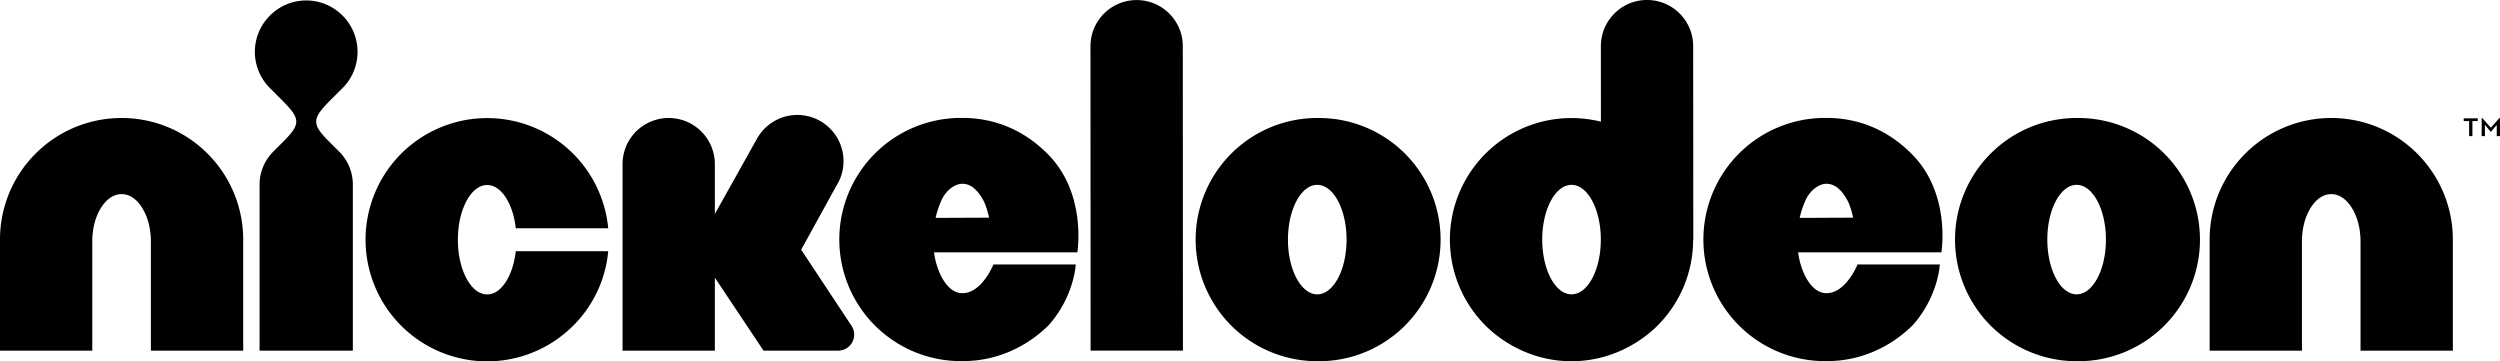
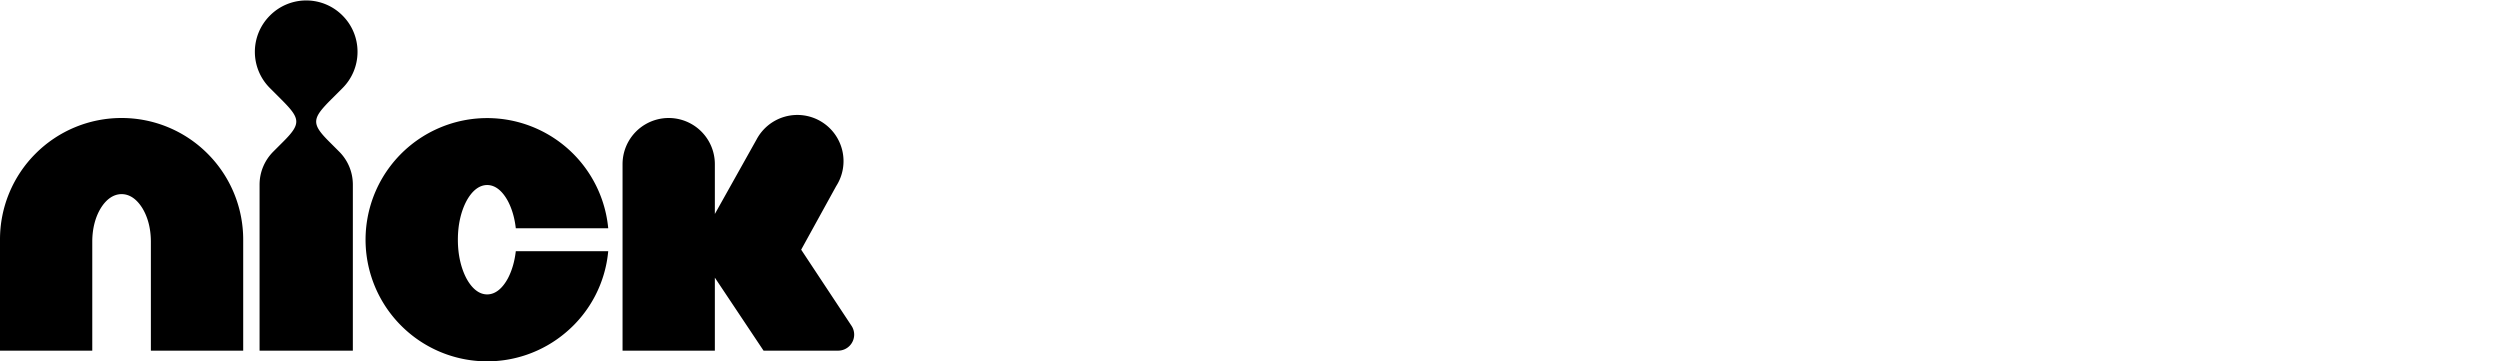
<svg xmlns="http://www.w3.org/2000/svg" height="14.453" viewBox="0 0 100 14.453" width="100">
  <path d="M4.863 4.72a4.858 4.858 0 0 0-3.44 1.425A4.851 4.851 0 0 0 0 9.585v4.442h3.691V9.659c.002-.532.128-.987.344-1.339.218-.347.498-.553.828-.555.33 0 .61.208.828.555.216.352.342.807.344 1.34v4.367h3.693V9.584a4.86 4.86 0 0 0-1.426-3.439A4.852 4.852 0 0 0 4.863 4.72m8.838-1.196c.371-.371.6-.884.6-1.45a2.04 2.04 0 0 0-.6-1.452 2.046 2.046 0 0 0-2.903 0 2.046 2.046 0 0 0 0 2.902l.453.453c.757.758.81.958.091 1.677l-.412.412c-.338.34-.547.805-.547 1.321v6.639h3.731V7.387c0-.516-.207-.982-.545-1.32l-.412-.412c-.72-.719-.666-.92.09-1.678l.454-.453zm6.614 7.612c-.217.4-.5.64-.828.64-.33 0-.612-.24-.83-.64-.213-.406-.342-.932-.342-1.547s.129-1.14.343-1.547c.217-.401.5-.64.83-.641.327 0 .61.24.827.64.16.303.27.67.317 1.09h3.697a4.864 4.864 0 1 0-8.281 3.897 4.86 4.86 0 0 0 6.591.265 4.823 4.823 0 0 0 1.69-3.246h-3.697c-.048.42-.158.787-.317 1.089m13.852 2.245a.64.64 0 0 0-.098-.336l-2.022-3.058 1.4-2.542a1.847 1.847 0 1 0-3.18-1.874l-1.673 2.988V6.566a1.845 1.845 0 1 0-3.692 0v7.461h3.692v-2.921l1.948 2.92h2.982a.642.642 0 0 0 .643-.643" />
-   <path d="M37.424 8.713c.066-.284.156-.534.243-.72.164-.353.499-.64.828-.642.333 0 .604.237.834.654.101.18.19.494.234.701l-2.14.01zm1.071-3.996a4.864 4.864 0 1 0 .021 9.727c1.445 0 2.641-.644 3.448-1.454 1.016-1.166 1.065-2.412 1.065-2.412h-3.292s-.456 1.149-1.242 1.149c-.33 0-.61-.239-.828-.641a2.976 2.976 0 0 1-.305-.993h5.731s.393-2.34-1.175-3.922c-.91-.922-2.07-1.456-3.423-1.454m6.97-4.714c-1.02 0-1.846.828-1.846 1.847l.005 12.175h3.693l-.005-12.177c0-1.019-.828-1.845-1.847-1.845m7.225 11.771c-.646 0-1.172-.98-1.172-2.19s.526-2.19 1.172-2.19c.648 0 1.172.98 1.172 2.19s-.524 2.19-1.172 2.19m0-7.054a4.864 4.864 0 1 0 0 9.728 4.864 4.864 0 1 0 0-9.727m10.171 7.053c-.646 0-1.172-.98-1.172-2.19s.526-2.19 1.172-2.19c.648 0 1.172.98 1.172 2.19s-.524 2.19-1.172 2.19m4.863-2.19h.008l-.005-7.74a1.845 1.845 0 1 0-3.692.003l.001 3.02a4.862 4.862 0 0 0-4.614 8.157c.56.563 1.763 1.427 3.44 1.425 1.678 0 2.879-.862 3.439-1.425a4.862 4.862 0 0 0 1.425-3.44h-.002m4.263-.871c.066-.284.156-.534.243-.72.164-.353.499-.64.828-.642.333 0 .604.237.834.654.101.18.19.494.234.701l-2.14.01zm1.071-3.996a4.864 4.864 0 1 0 .021 9.727c1.445 0 2.64-.644 3.448-1.454 1.016-1.166 1.065-2.412 1.065-2.412H74.3s-.456 1.149-1.242 1.149c-.33 0-.61-.239-.828-.641a2.976 2.976 0 0 1-.305-.993h5.731s.393-2.34-1.175-3.922c-.91-.922-2.07-1.456-3.423-1.454m10.007 7.057c-.646 0-1.172-.98-1.172-2.19s.526-2.19 1.172-2.19 1.172.98 1.172 2.19-.526 2.19-1.172 2.19m0-7.054a4.864 4.864 0 1 0 0 9.728 4.864 4.864 0 1 0 0-9.727m10.184-.001a4.858 4.858 0 0 0-3.439 1.425 4.851 4.851 0 0 0-1.424 3.44v4.442h3.692V9.659c.001-.532.128-.987.344-1.339.217-.347.498-.553.827-.555.33 0 .61.208.828.555.216.352.343.807.344 1.34v4.367h3.693V9.584a4.86 4.86 0 0 0-1.425-3.439 4.852 4.852 0 0 0-3.44-1.425m6.017 0h.022l.346.387.345-.387H100v.726h-.13v-.45l-.224.268h-.024l-.225-.268v.45h-.13V4.72zm-.501.123h-.216v-.111h.562v.11h-.215v.604h-.131z" />
</svg>